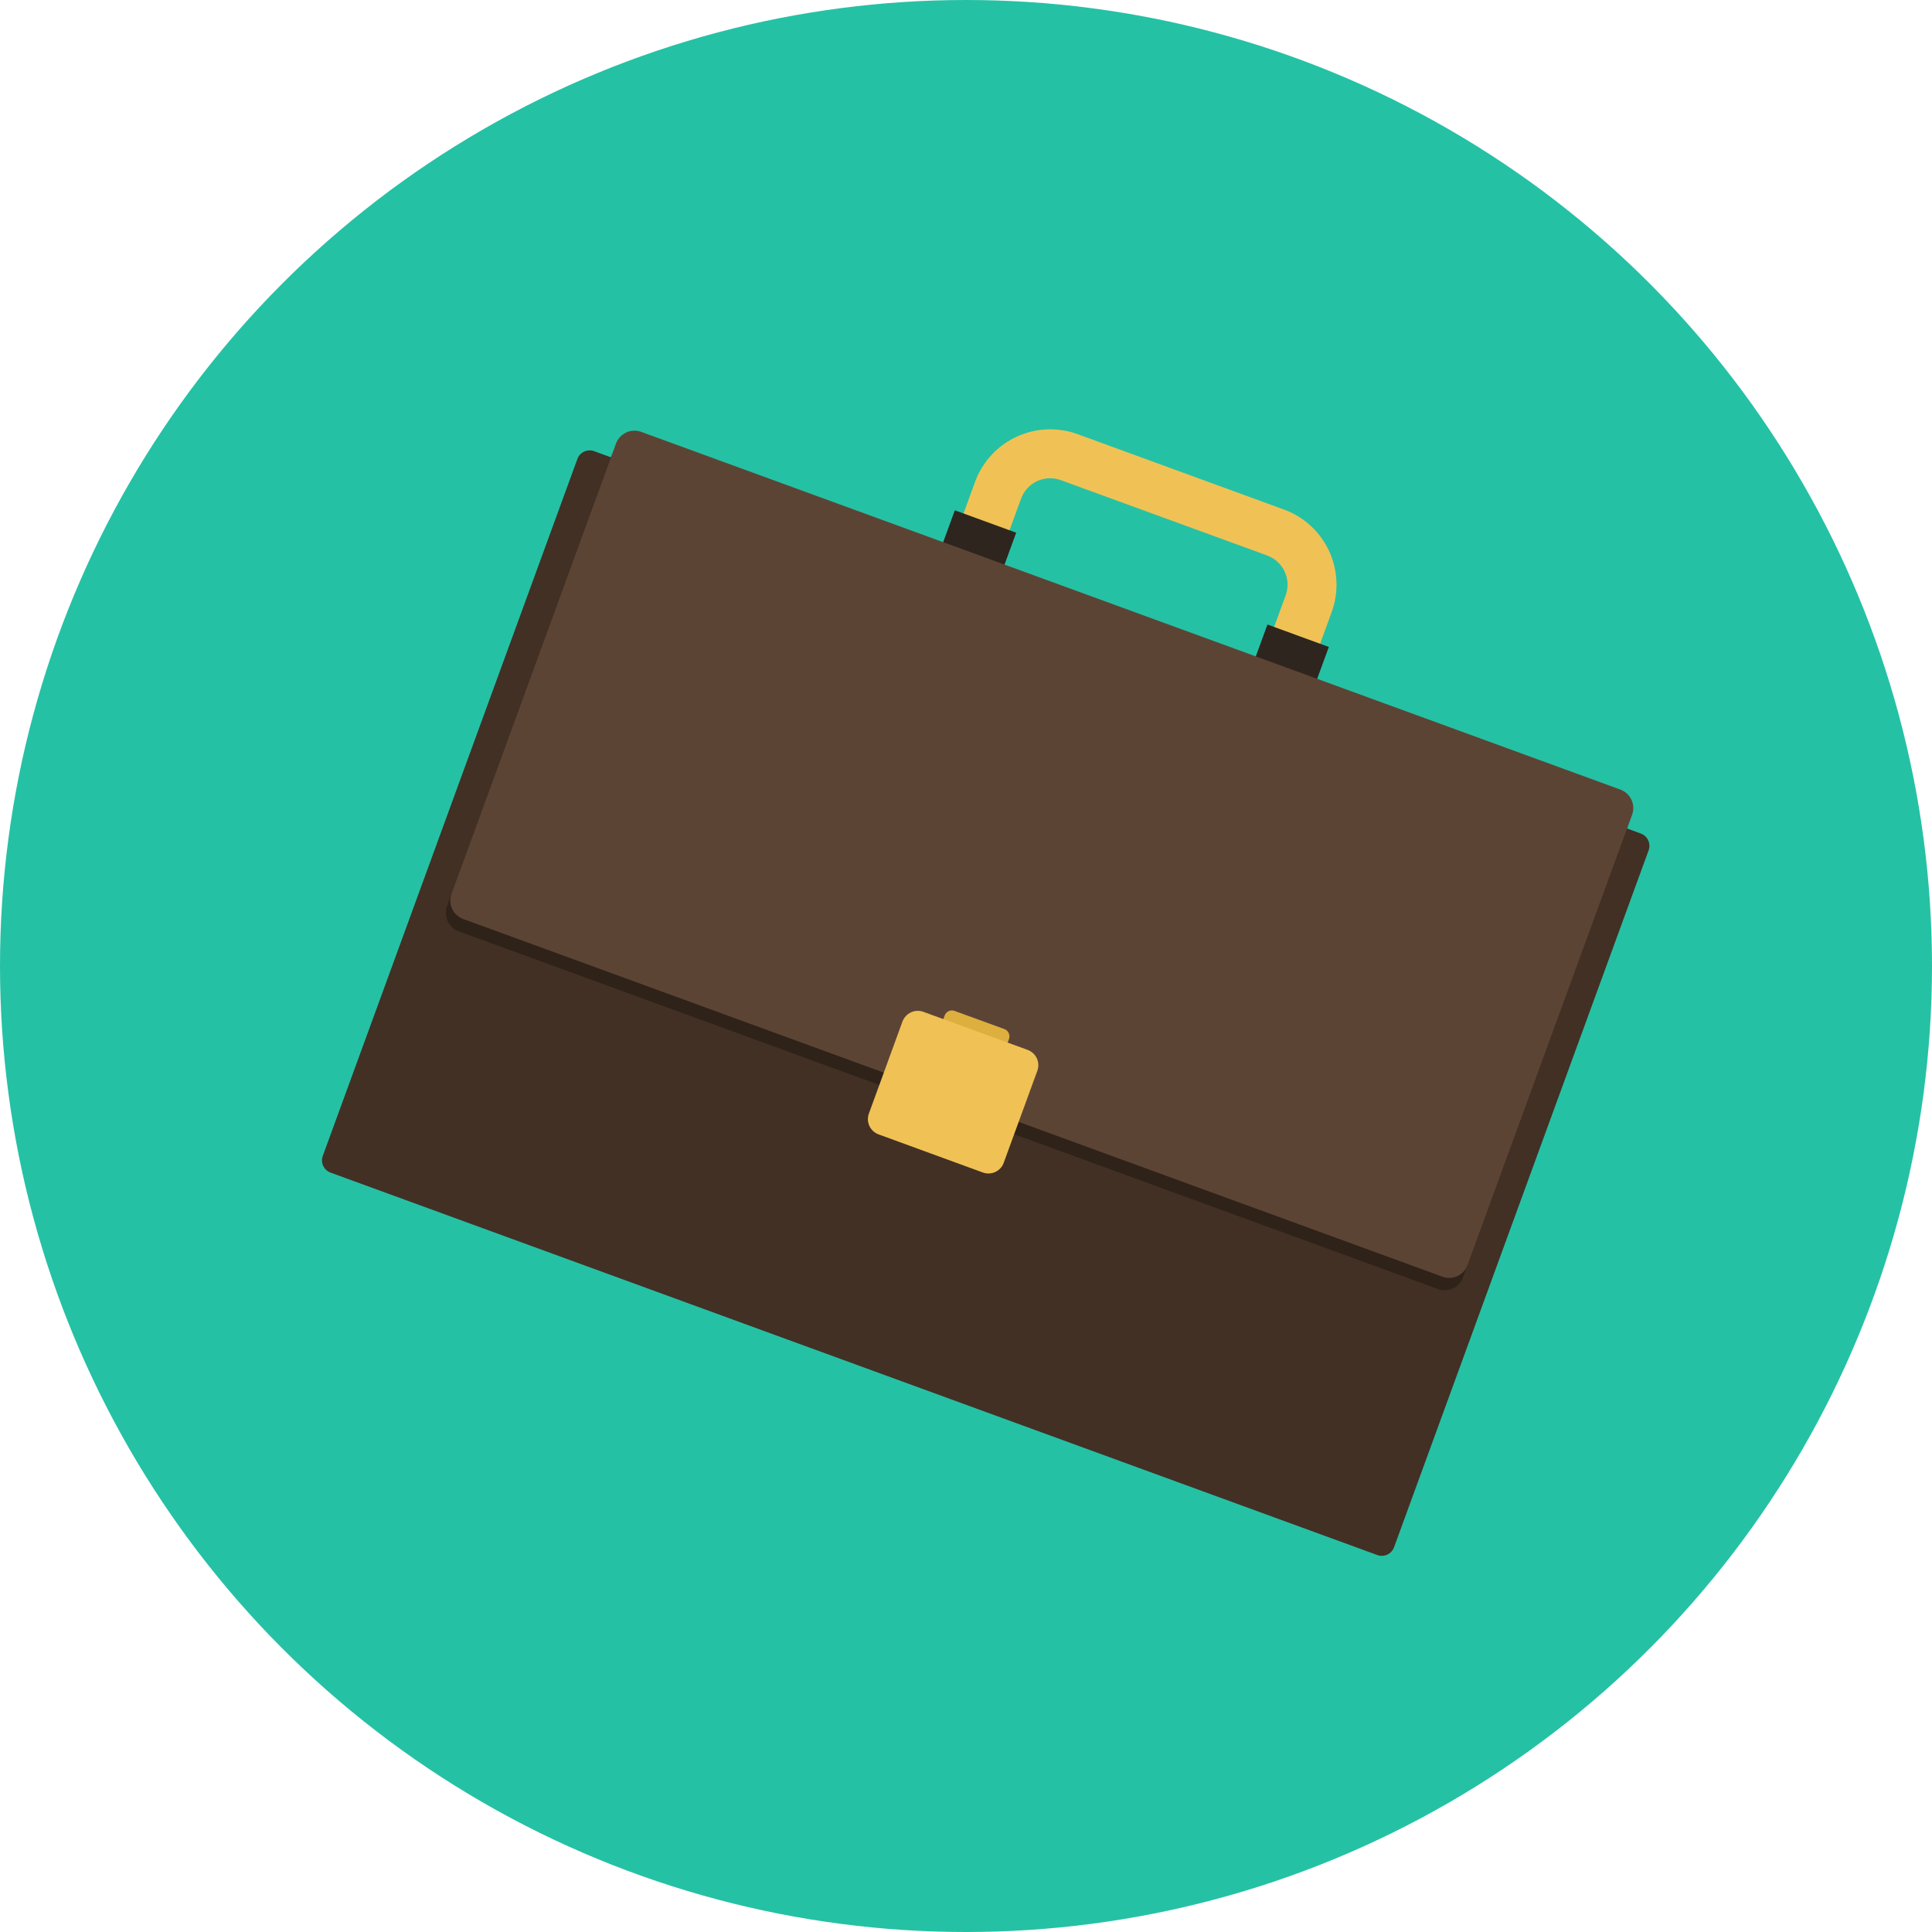
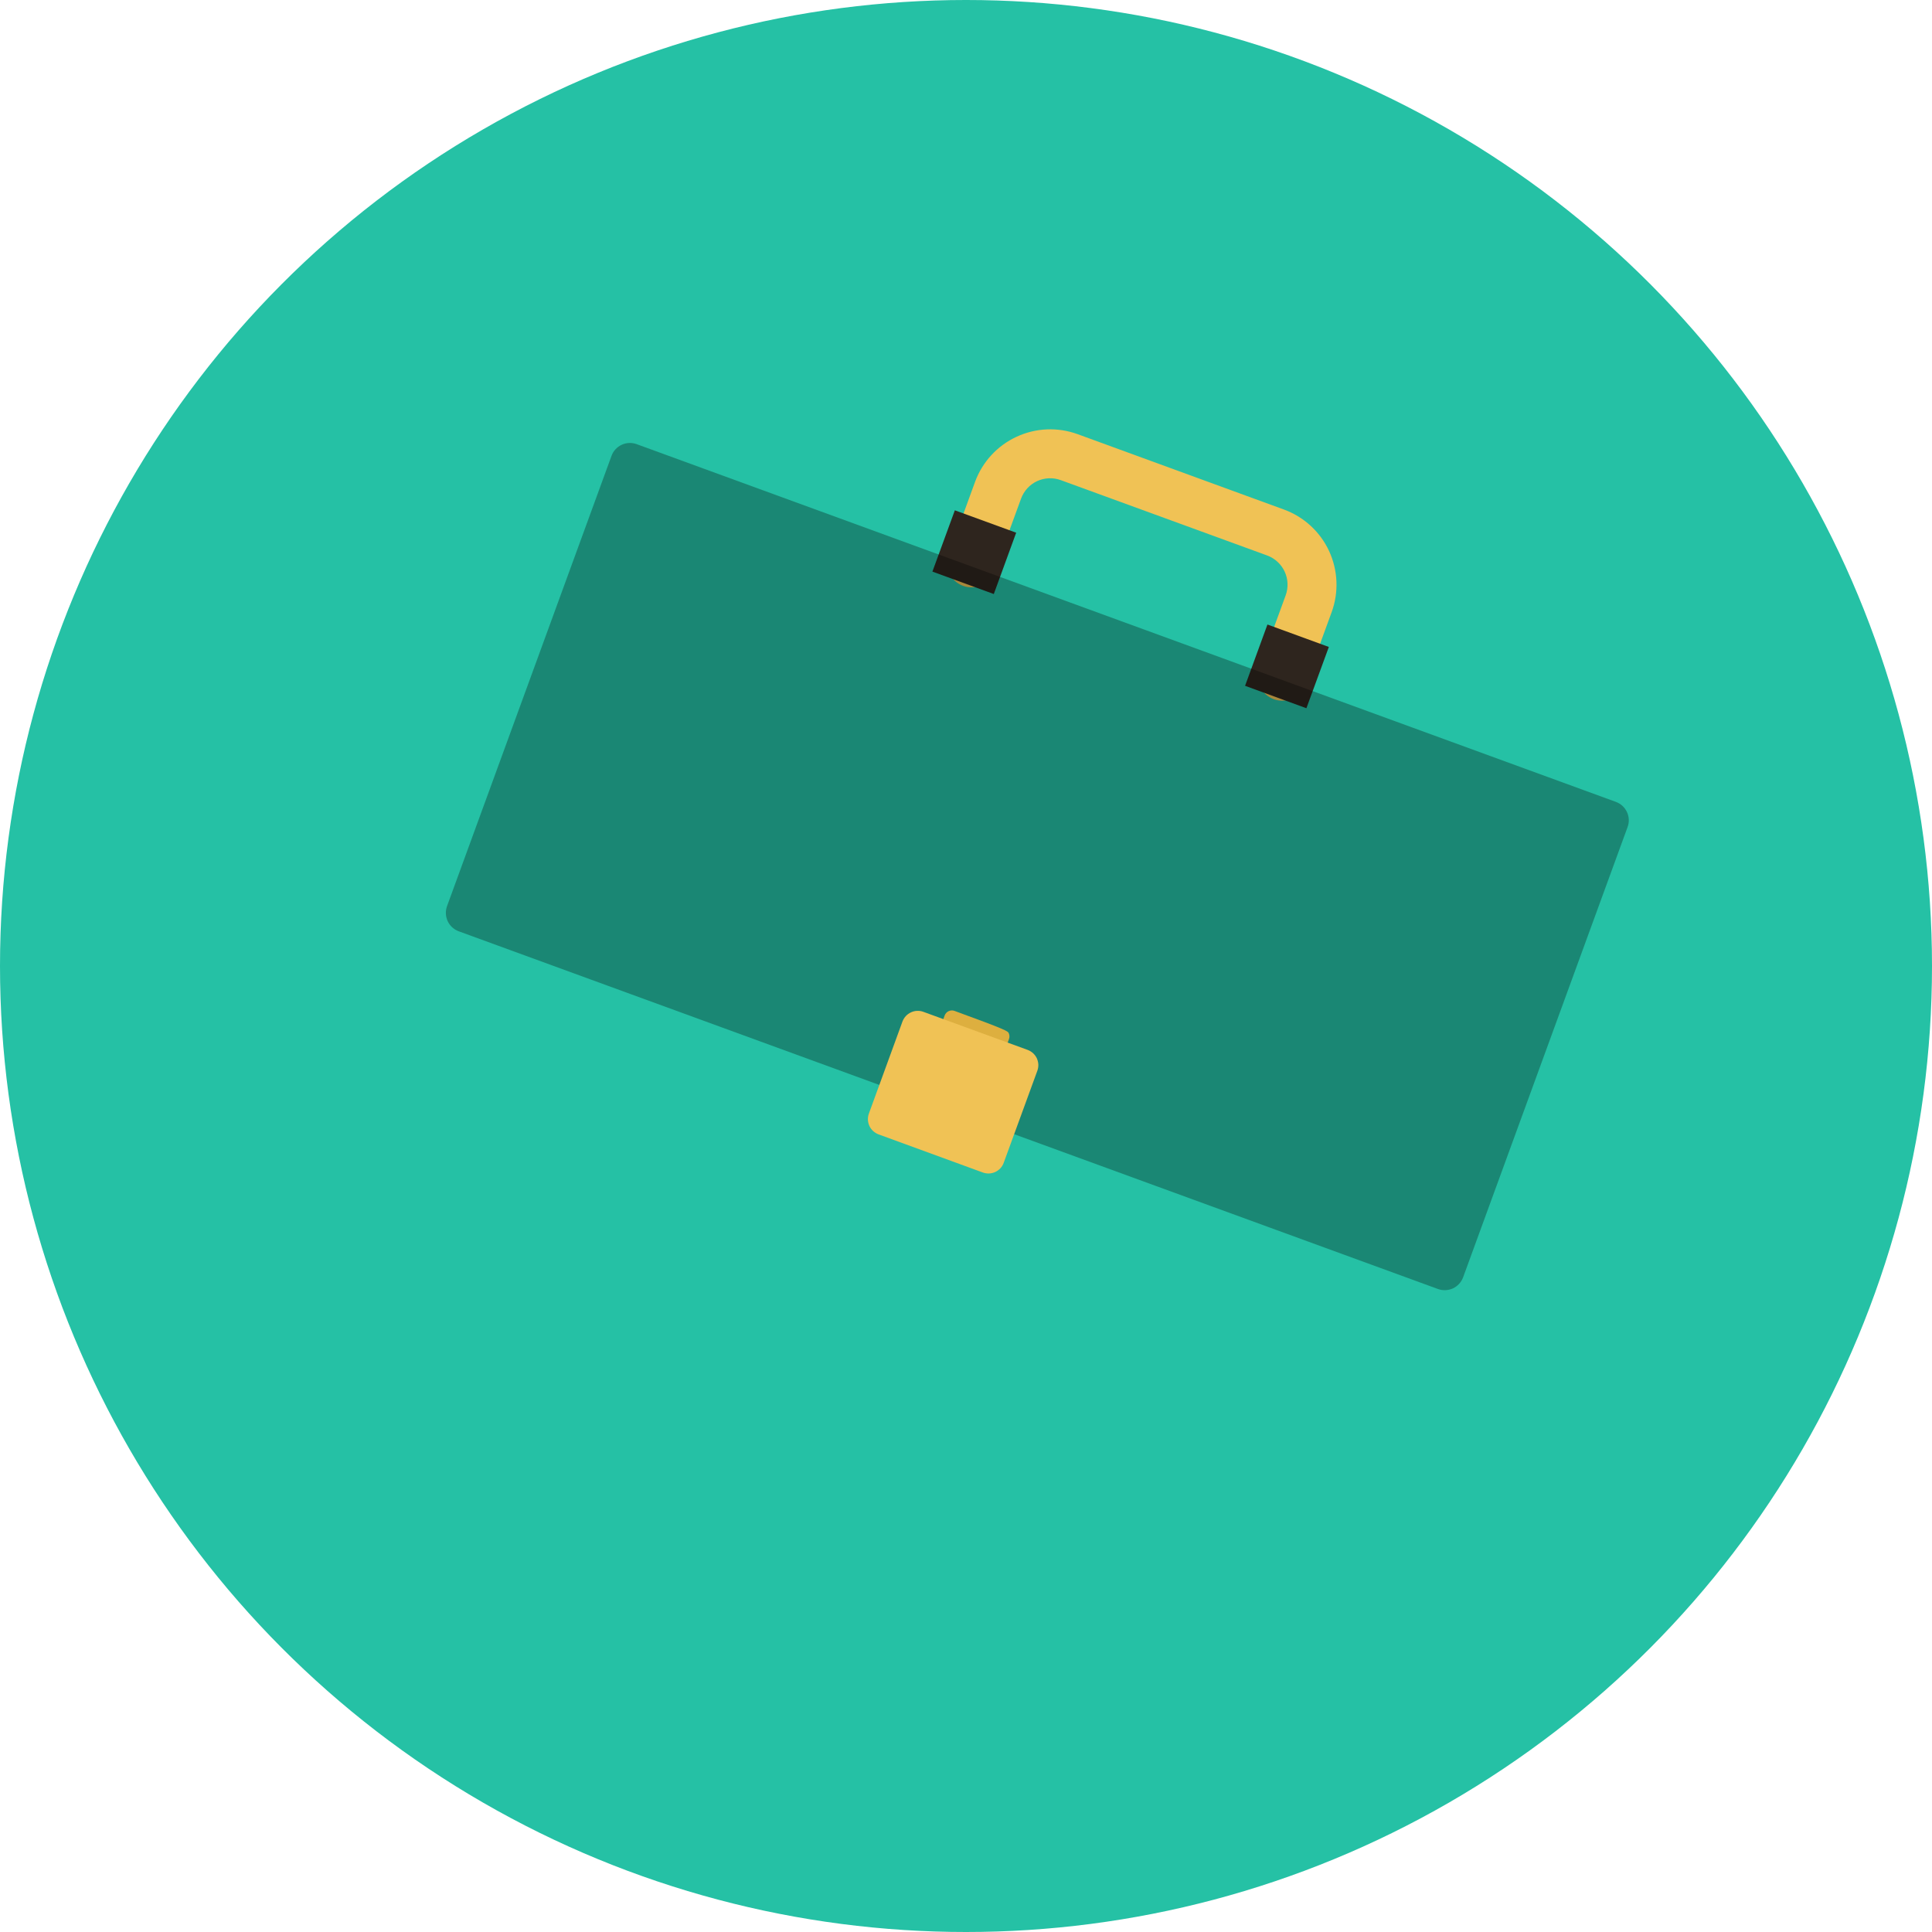
<svg xmlns="http://www.w3.org/2000/svg" width="36" height="36" viewBox="0 0 36 36" fill="none">
  <circle cx="18" cy="18" r="18" fill="#25C1A5" />
  <path fill-rule="evenodd" clip-rule="evenodd" d="M23.735 13.029C23.679 13.008 23.627 12.977 23.583 12.936C23.539 12.896 23.503 12.847 23.478 12.792C23.453 12.738 23.438 12.679 23.436 12.62C23.433 12.56 23.443 12.5 23.463 12.444L23.957 11.092C24.009 10.948 24.002 10.79 23.938 10.651C23.873 10.512 23.756 10.404 23.613 10.351L19.767 8.947C19.623 8.894 19.464 8.901 19.325 8.965C19.186 9.03 19.079 9.147 19.026 9.291L18.532 10.642C18.512 10.699 18.481 10.751 18.441 10.795C18.4 10.84 18.351 10.876 18.297 10.902C18.242 10.927 18.184 10.942 18.123 10.944C18.063 10.947 18.003 10.938 17.947 10.917C17.89 10.897 17.839 10.865 17.794 10.824C17.75 10.784 17.714 10.735 17.689 10.68C17.664 10.625 17.65 10.566 17.648 10.506C17.645 10.446 17.655 10.386 17.676 10.33L18.169 8.978C18.305 8.607 18.583 8.305 18.941 8.139C19.299 7.972 19.709 7.955 20.08 8.09L23.926 9.495C24.297 9.631 24.598 9.908 24.765 10.266C24.931 10.625 24.949 11.034 24.814 11.405L24.32 12.757C24.278 12.87 24.193 12.963 24.084 13.014C23.974 13.065 23.849 13.07 23.735 13.029V13.029Z" fill="#F0C255" />
  <path fill-rule="evenodd" clip-rule="evenodd" d="M17.792 9.509L18.935 9.926L18.518 11.069L17.374 10.651L17.792 9.509ZM23.617 11.637L24.761 12.055L24.343 13.197L23.2 12.779L23.617 11.637Z" fill="#2E251E" />
-   <path fill-rule="evenodd" clip-rule="evenodd" d="M11.071 8.407L30.575 15.532C30.635 15.554 30.685 15.6 30.712 15.658C30.739 15.717 30.742 15.783 30.72 15.844L25.976 28.831C25.954 28.891 25.908 28.941 25.85 28.968C25.791 28.995 25.725 28.998 25.664 28.976L6.16 21.85C6.13 21.839 6.102 21.823 6.079 21.801C6.055 21.779 6.036 21.753 6.023 21.724C6.009 21.695 6.002 21.664 6 21.632C5.999 21.6 6.004 21.569 6.015 21.538L10.759 8.552C10.781 8.491 10.826 8.442 10.885 8.415C10.943 8.388 11.01 8.385 11.071 8.407Z" fill="#423024" />
  <path opacity="0.3" fill-rule="evenodd" clip-rule="evenodd" d="M11.863 8.276L30.11 14.942C30.155 14.959 30.197 14.984 30.232 15.016C30.267 15.049 30.296 15.088 30.316 15.131C30.337 15.175 30.348 15.222 30.35 15.27C30.352 15.317 30.345 15.365 30.328 15.41L27.263 23.801C27.229 23.892 27.161 23.966 27.074 24.007C26.986 24.047 26.886 24.052 26.795 24.019L8.547 17.353C8.456 17.319 8.382 17.251 8.342 17.164C8.301 17.076 8.297 16.975 8.33 16.884L11.395 8.493C11.428 8.403 11.496 8.329 11.584 8.288C11.672 8.247 11.772 8.243 11.863 8.276V8.276Z" fill="black" />
-   <path fill-rule="evenodd" clip-rule="evenodd" d="M11.947 8.047L30.194 14.713C30.285 14.747 30.359 14.815 30.4 14.903C30.441 14.99 30.445 15.091 30.412 15.182L27.346 23.573C27.33 23.617 27.305 23.659 27.272 23.694C27.24 23.729 27.201 23.758 27.157 23.778C27.114 23.798 27.067 23.81 27.019 23.812C26.971 23.814 26.924 23.806 26.879 23.79L8.631 17.124C8.586 17.108 8.544 17.082 8.509 17.05C8.474 17.018 8.445 16.979 8.425 16.935C8.405 16.892 8.393 16.845 8.391 16.797C8.389 16.749 8.397 16.701 8.413 16.656L11.478 8.265C11.512 8.174 11.58 8.1 11.668 8.059C11.755 8.018 11.856 8.014 11.947 8.047Z" fill="#5C4435" />
-   <path fill-rule="evenodd" clip-rule="evenodd" d="M17.787 18.837L18.715 19.175C18.751 19.188 18.78 19.215 18.796 19.25C18.812 19.285 18.814 19.325 18.801 19.361L18.502 20.179C18.489 20.215 18.462 20.245 18.427 20.261C18.392 20.277 18.352 20.279 18.316 20.266L17.389 19.927C17.371 19.92 17.355 19.91 17.341 19.898C17.327 19.885 17.315 19.869 17.307 19.852C17.299 19.835 17.295 19.816 17.294 19.797C17.293 19.778 17.296 19.759 17.303 19.741L17.602 18.923C17.608 18.905 17.618 18.889 17.631 18.875C17.644 18.86 17.659 18.849 17.677 18.841C17.694 18.833 17.712 18.829 17.732 18.828C17.75 18.827 17.77 18.83 17.787 18.837V18.837Z" fill="#DDAF3F" />
+   <path fill-rule="evenodd" clip-rule="evenodd" d="M17.787 18.837C18.751 19.188 18.78 19.215 18.796 19.25C18.812 19.285 18.814 19.325 18.801 19.361L18.502 20.179C18.489 20.215 18.462 20.245 18.427 20.261C18.392 20.277 18.352 20.279 18.316 20.266L17.389 19.927C17.371 19.92 17.355 19.91 17.341 19.898C17.327 19.885 17.315 19.869 17.307 19.852C17.299 19.835 17.295 19.816 17.294 19.797C17.293 19.778 17.296 19.759 17.303 19.741L17.602 18.923C17.608 18.905 17.618 18.889 17.631 18.875C17.644 18.86 17.659 18.849 17.677 18.841C17.694 18.833 17.712 18.829 17.732 18.828C17.75 18.827 17.77 18.83 17.787 18.837V18.837Z" fill="#DDAF3F" />
  <path fill-rule="evenodd" clip-rule="evenodd" d="M17.206 18.854L19.148 19.563C19.186 19.577 19.22 19.598 19.25 19.625C19.279 19.652 19.303 19.684 19.32 19.72C19.336 19.757 19.346 19.796 19.348 19.836C19.349 19.875 19.343 19.915 19.329 19.953L18.703 21.666C18.69 21.704 18.669 21.738 18.642 21.768C18.615 21.797 18.582 21.821 18.546 21.838C18.51 21.855 18.471 21.864 18.431 21.866C18.391 21.868 18.351 21.861 18.314 21.848L16.372 21.138C16.334 21.124 16.3 21.103 16.27 21.076C16.241 21.049 16.217 21.017 16.2 20.981C16.184 20.945 16.174 20.905 16.172 20.866C16.171 20.826 16.177 20.786 16.191 20.748L16.816 19.035C16.83 18.998 16.851 18.963 16.878 18.934C16.905 18.904 16.938 18.881 16.974 18.864C17.01 18.847 17.049 18.837 17.089 18.836C17.129 18.834 17.169 18.84 17.206 18.854V18.854Z" fill="#F0C255" />
</svg>